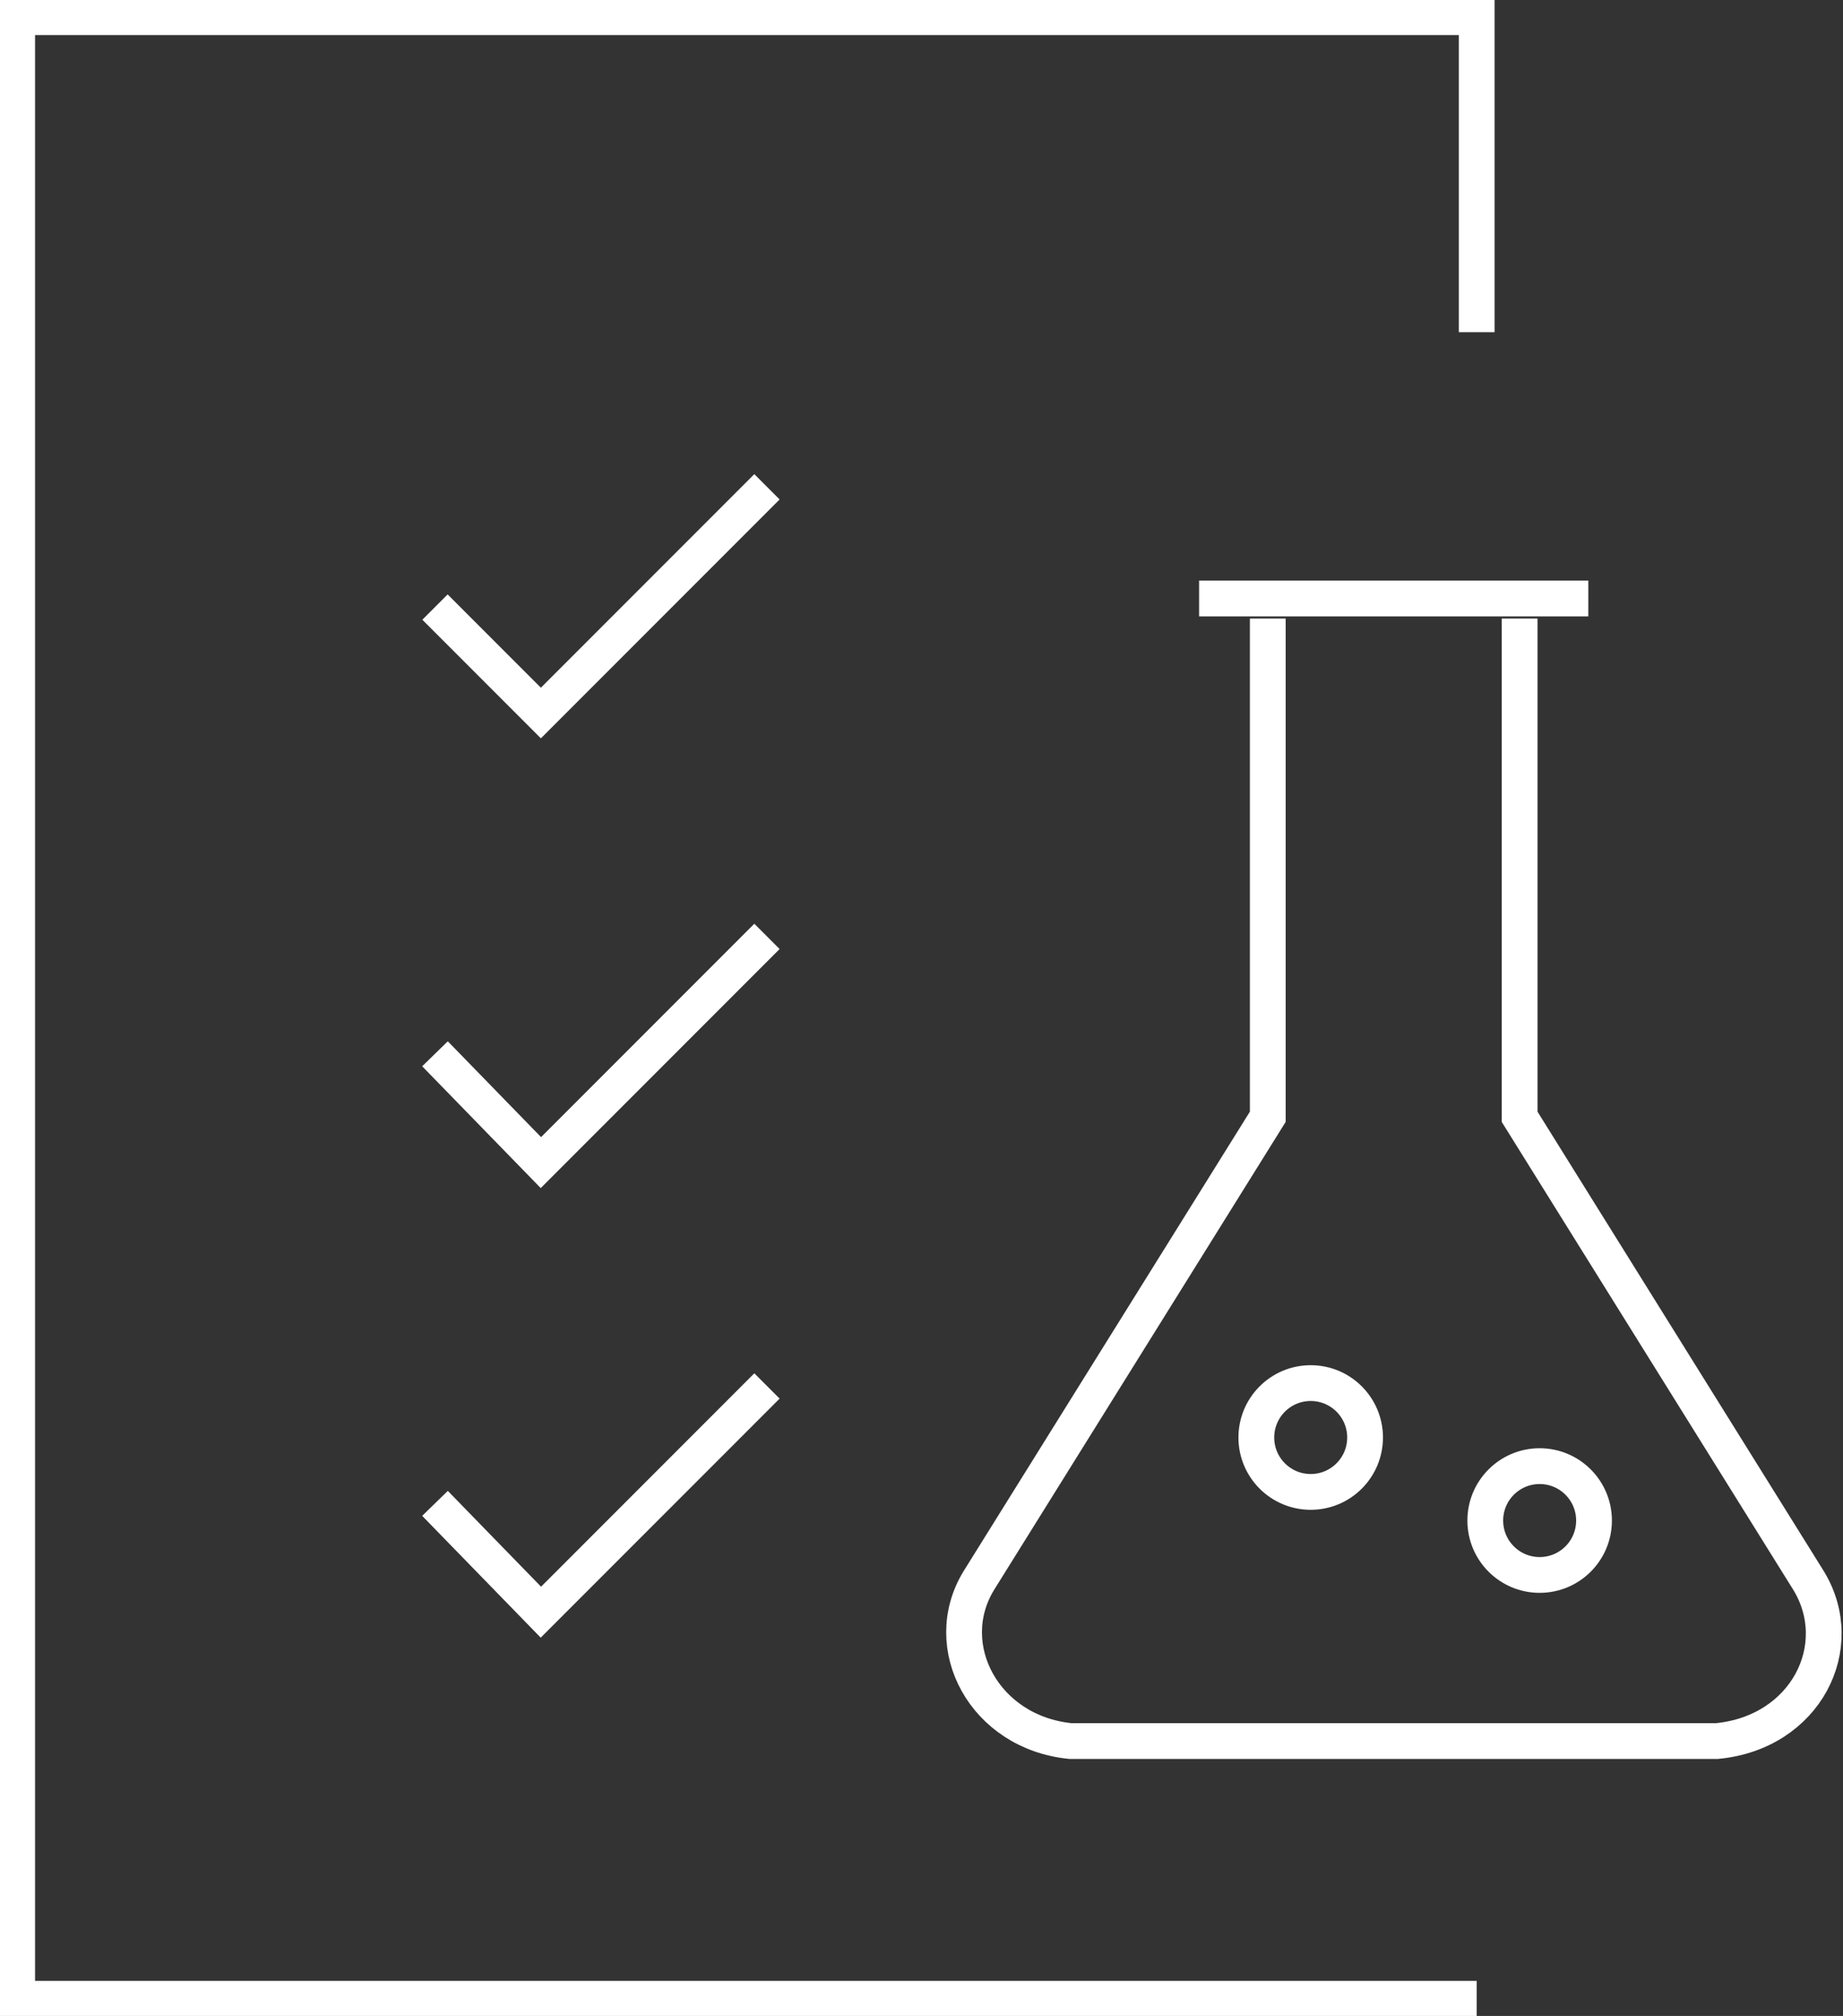
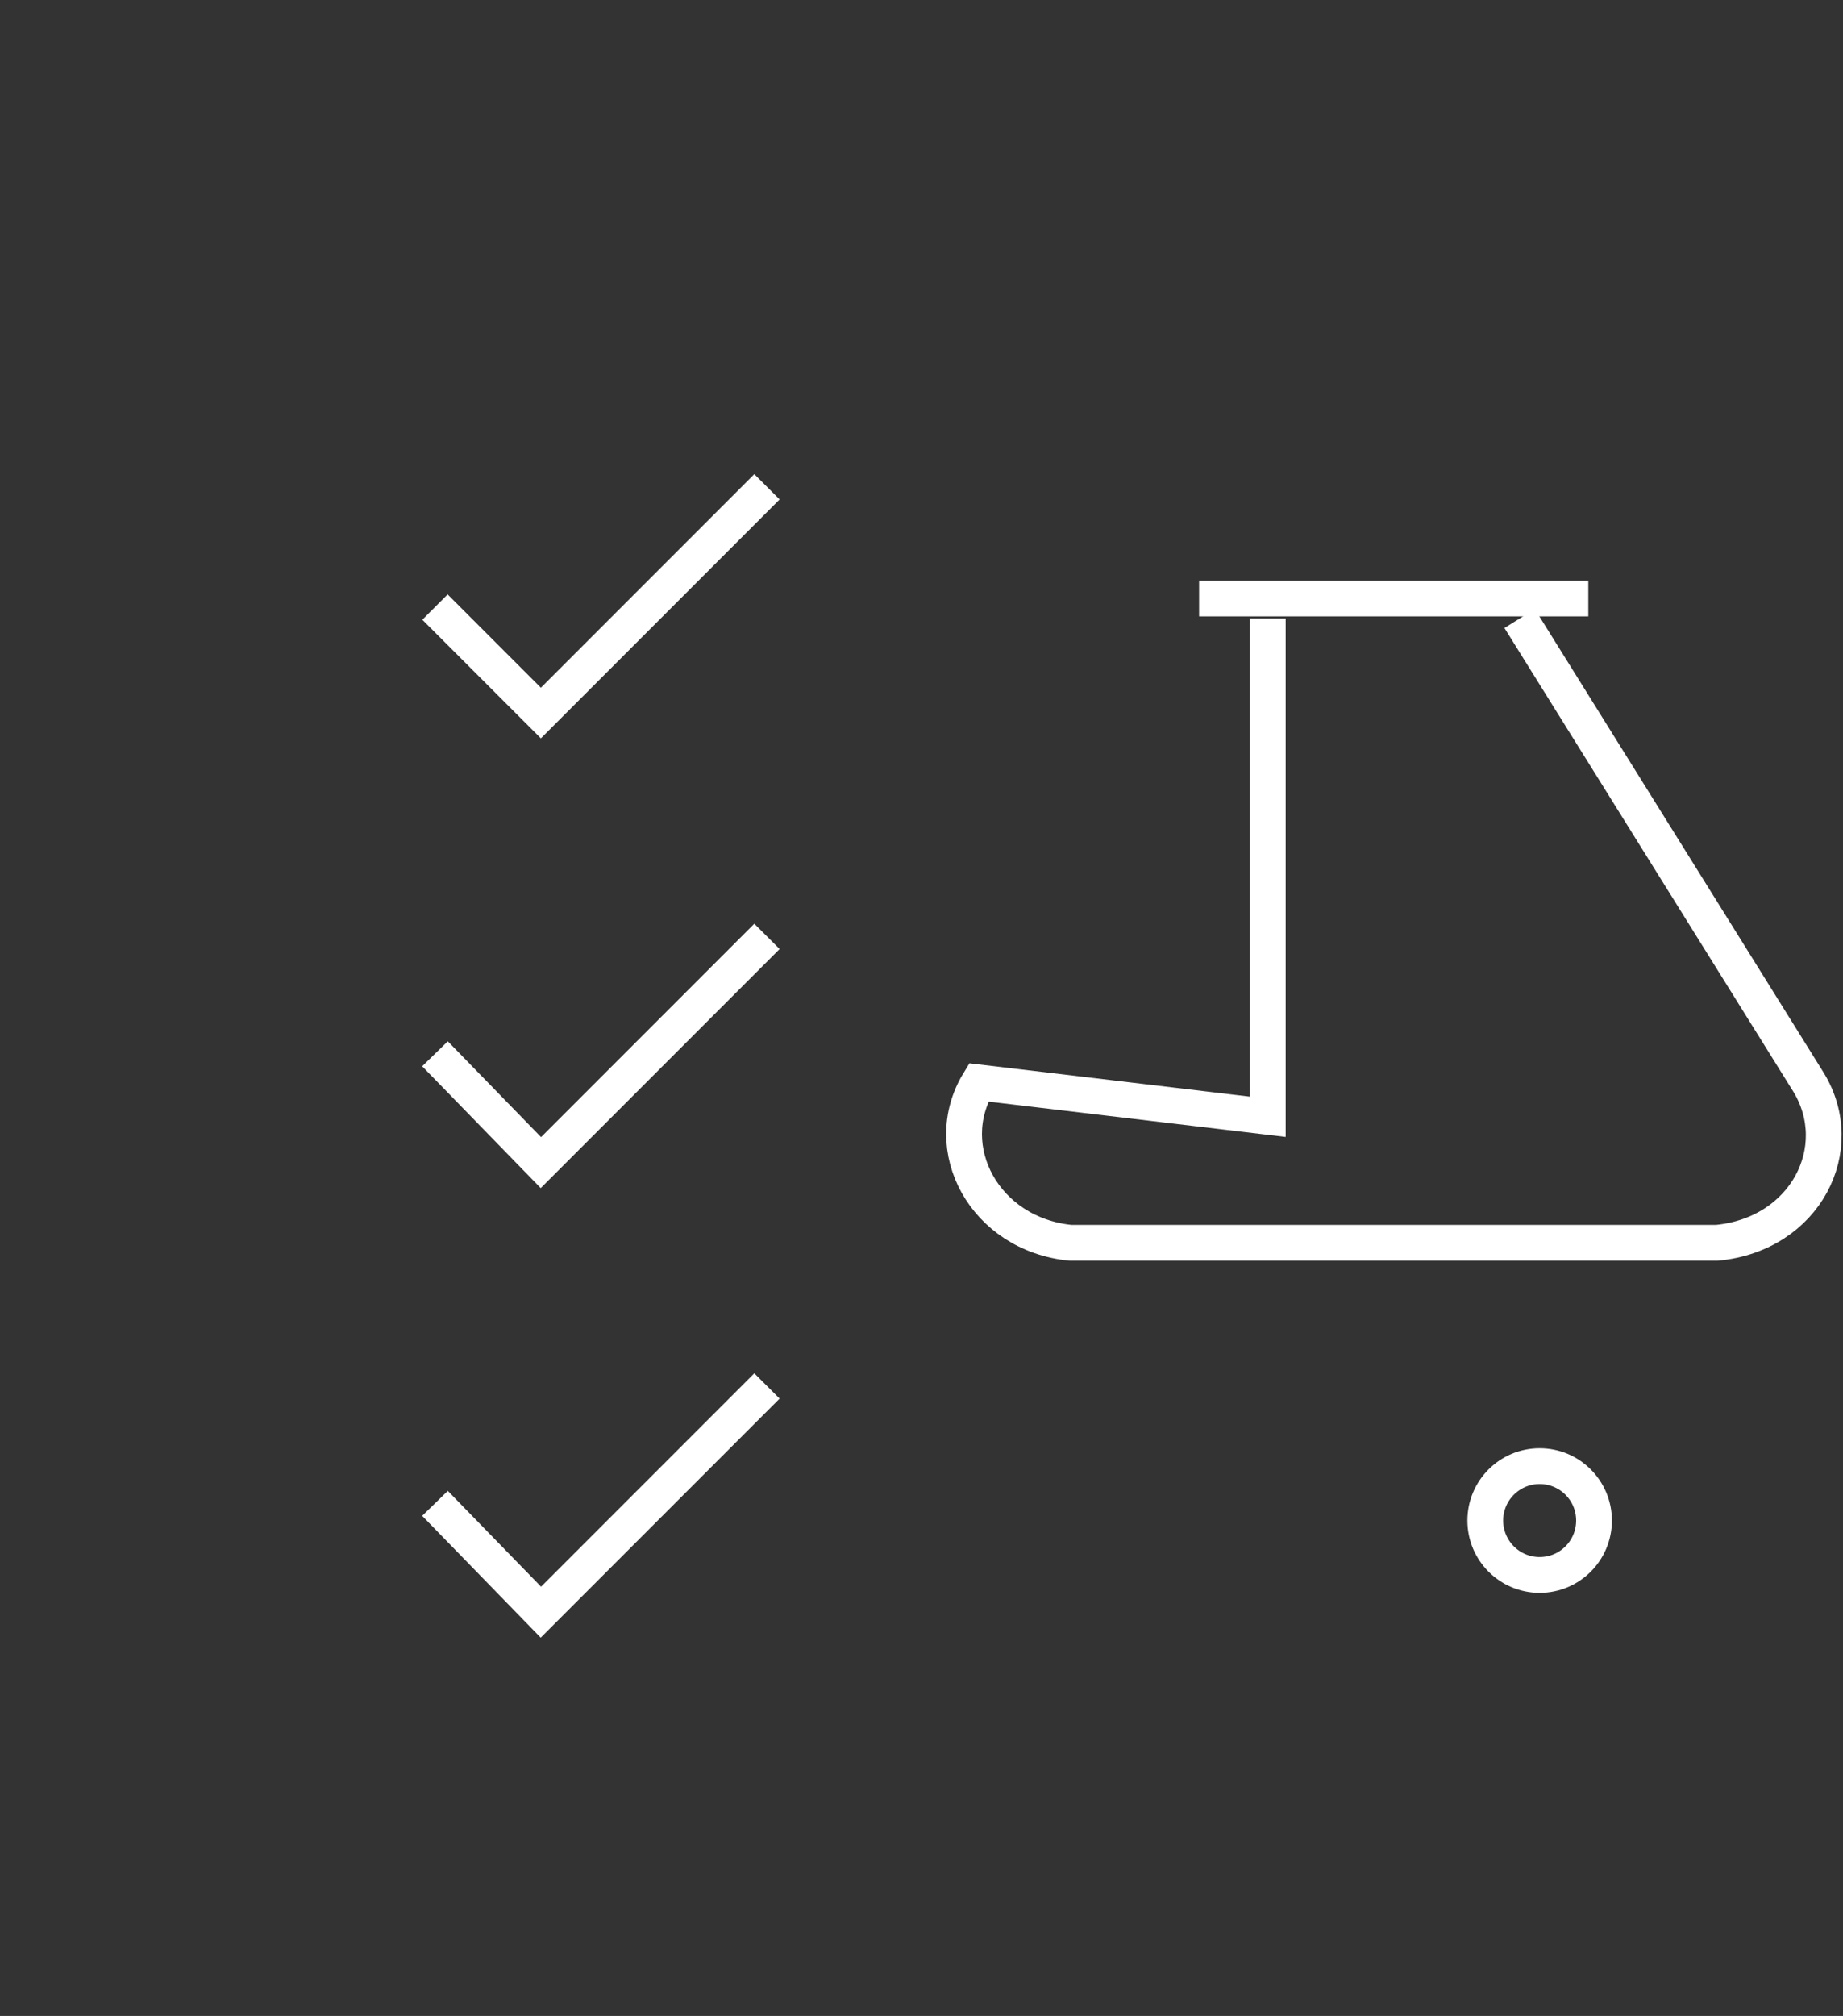
<svg xmlns="http://www.w3.org/2000/svg" version="1.1" id="Layer_1" x="0px" y="0px" viewBox="0 0 64.4 70.4" style="enable-background:new 0 0 64.4 70.4;" xml:space="preserve">
  <rect x="0" y="0" width="64.4" height="70.4" fill="#333333" stroke="none" />
  <style type="text/css">
	.st0{clip-path:url(#SVGID_00000047031759098912198770000015062728902535171998_);fill:#7DC620;}
	.st1{clip-path:url(#SVGID_00000026126495204076357850000013924205892484625811_);fill:#7DC620;}
	.st2{clip-path:url(#SVGID_00000044894863612470138790000011807039594302784938_);fill:#7DC620;}
	.st3{clip-path:url(#SVGID_00000029030372165153400160000013005284512104544900_);fill:#7DC620;}
	.st4{fill:none;stroke:#FFFFFF;stroke-width:1.25;stroke-miterlimit:10;}
</style>
  <g>
    <polyline class="st4" points="15.2,21.2 18.9,24.9 26.8,17  " />
    <polyline class="st4" points="15.2,36.8 18.9,40.6 26.8,32.7  " />
    <polyline class="st4" points="15.2,52.5 18.9,56.3 26.8,48.4  " />
-     <polyline class="st4" points="51.6,69.8 0.6,69.8 0.6,0.6 51.6,0.6 51.6,11.6  " />
    <g>
-       <path class="st4" d="M53.1,21.6V39l10.1,16.2c1.4,2.3-0.1,5.3-3.2,5.6c-0.2,0-0.4,0-0.5,0H37.9c-0.2,0-0.4,0-0.5,0    c-3-0.3-4.6-3.3-3.2-5.6L44.3,39h0V21.6" />
+       <path class="st4" d="M53.1,21.6l10.1,16.2c1.4,2.3-0.1,5.3-3.2,5.6c-0.2,0-0.4,0-0.5,0H37.9c-0.2,0-0.4,0-0.5,0    c-3-0.3-4.6-3.3-3.2-5.6L44.3,39h0V21.6" />
      <line class="st4" x1="41.9" y1="20.9" x2="55.5" y2="20.9" />
-       <circle class="st4" cx="45.8" cy="50.2" r="1.9" />
      <circle class="st4" cx="53.8" cy="53.1" r="1.9" />
    </g>
  </g>
</svg>